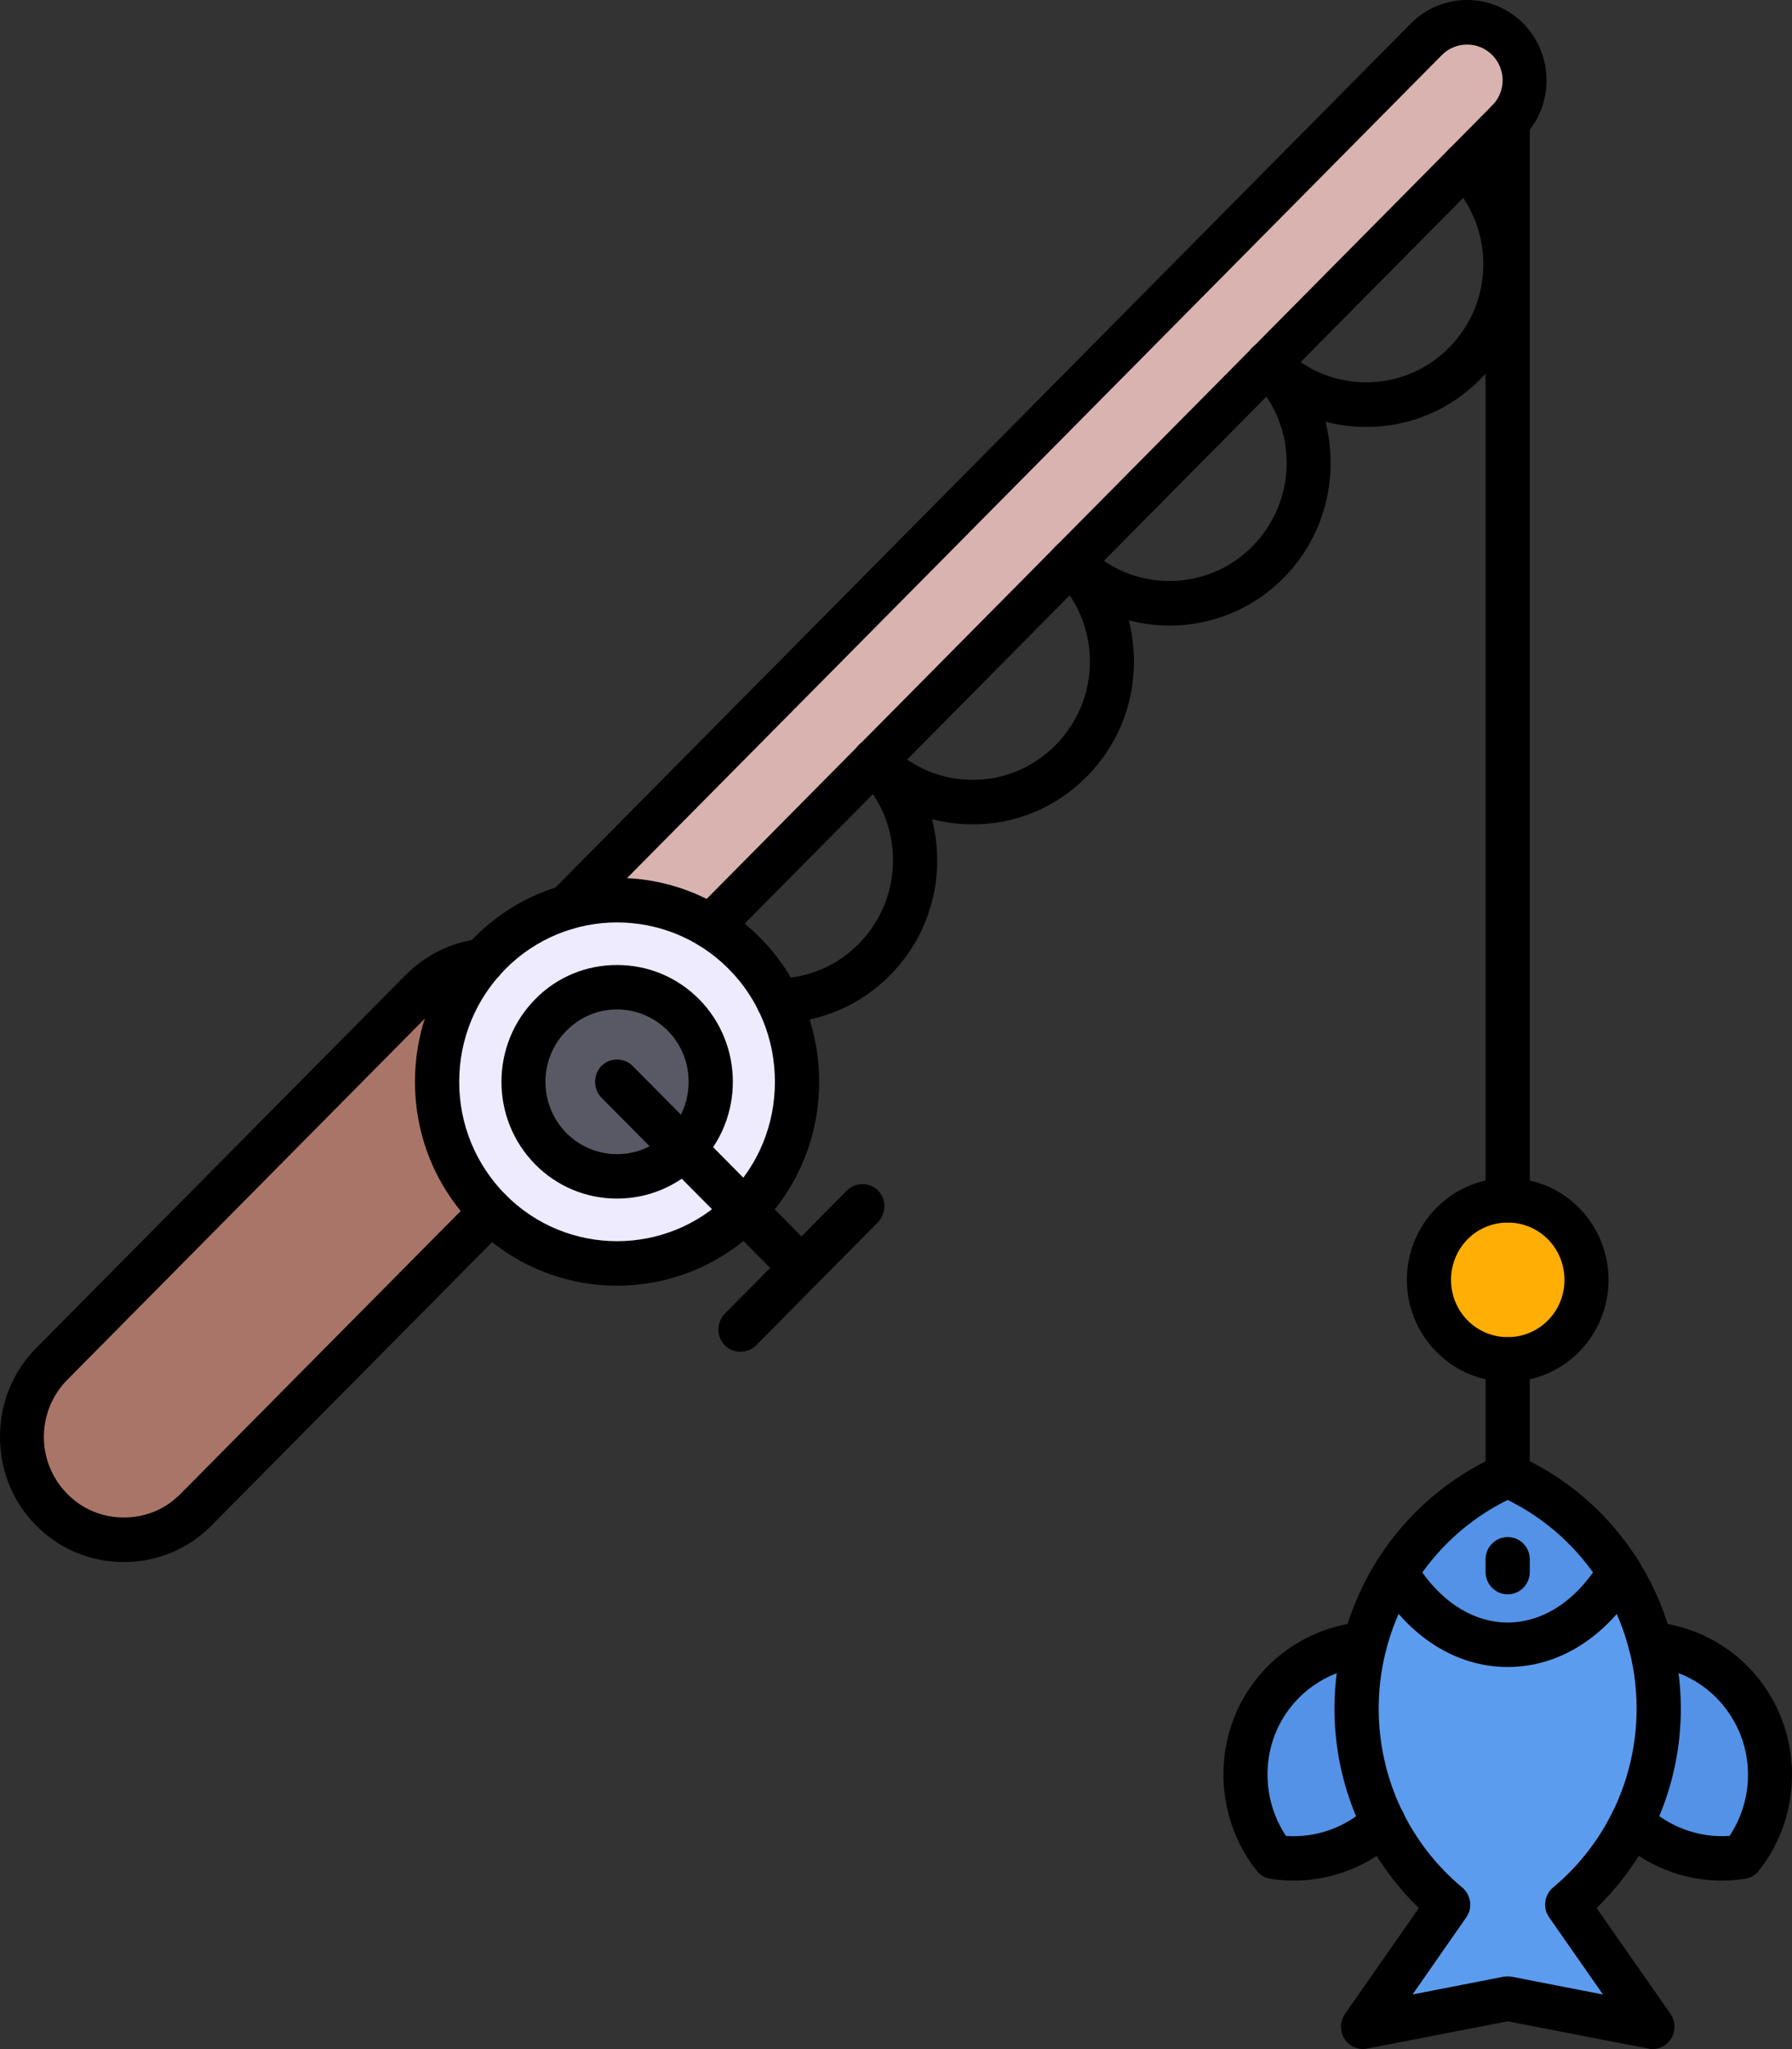
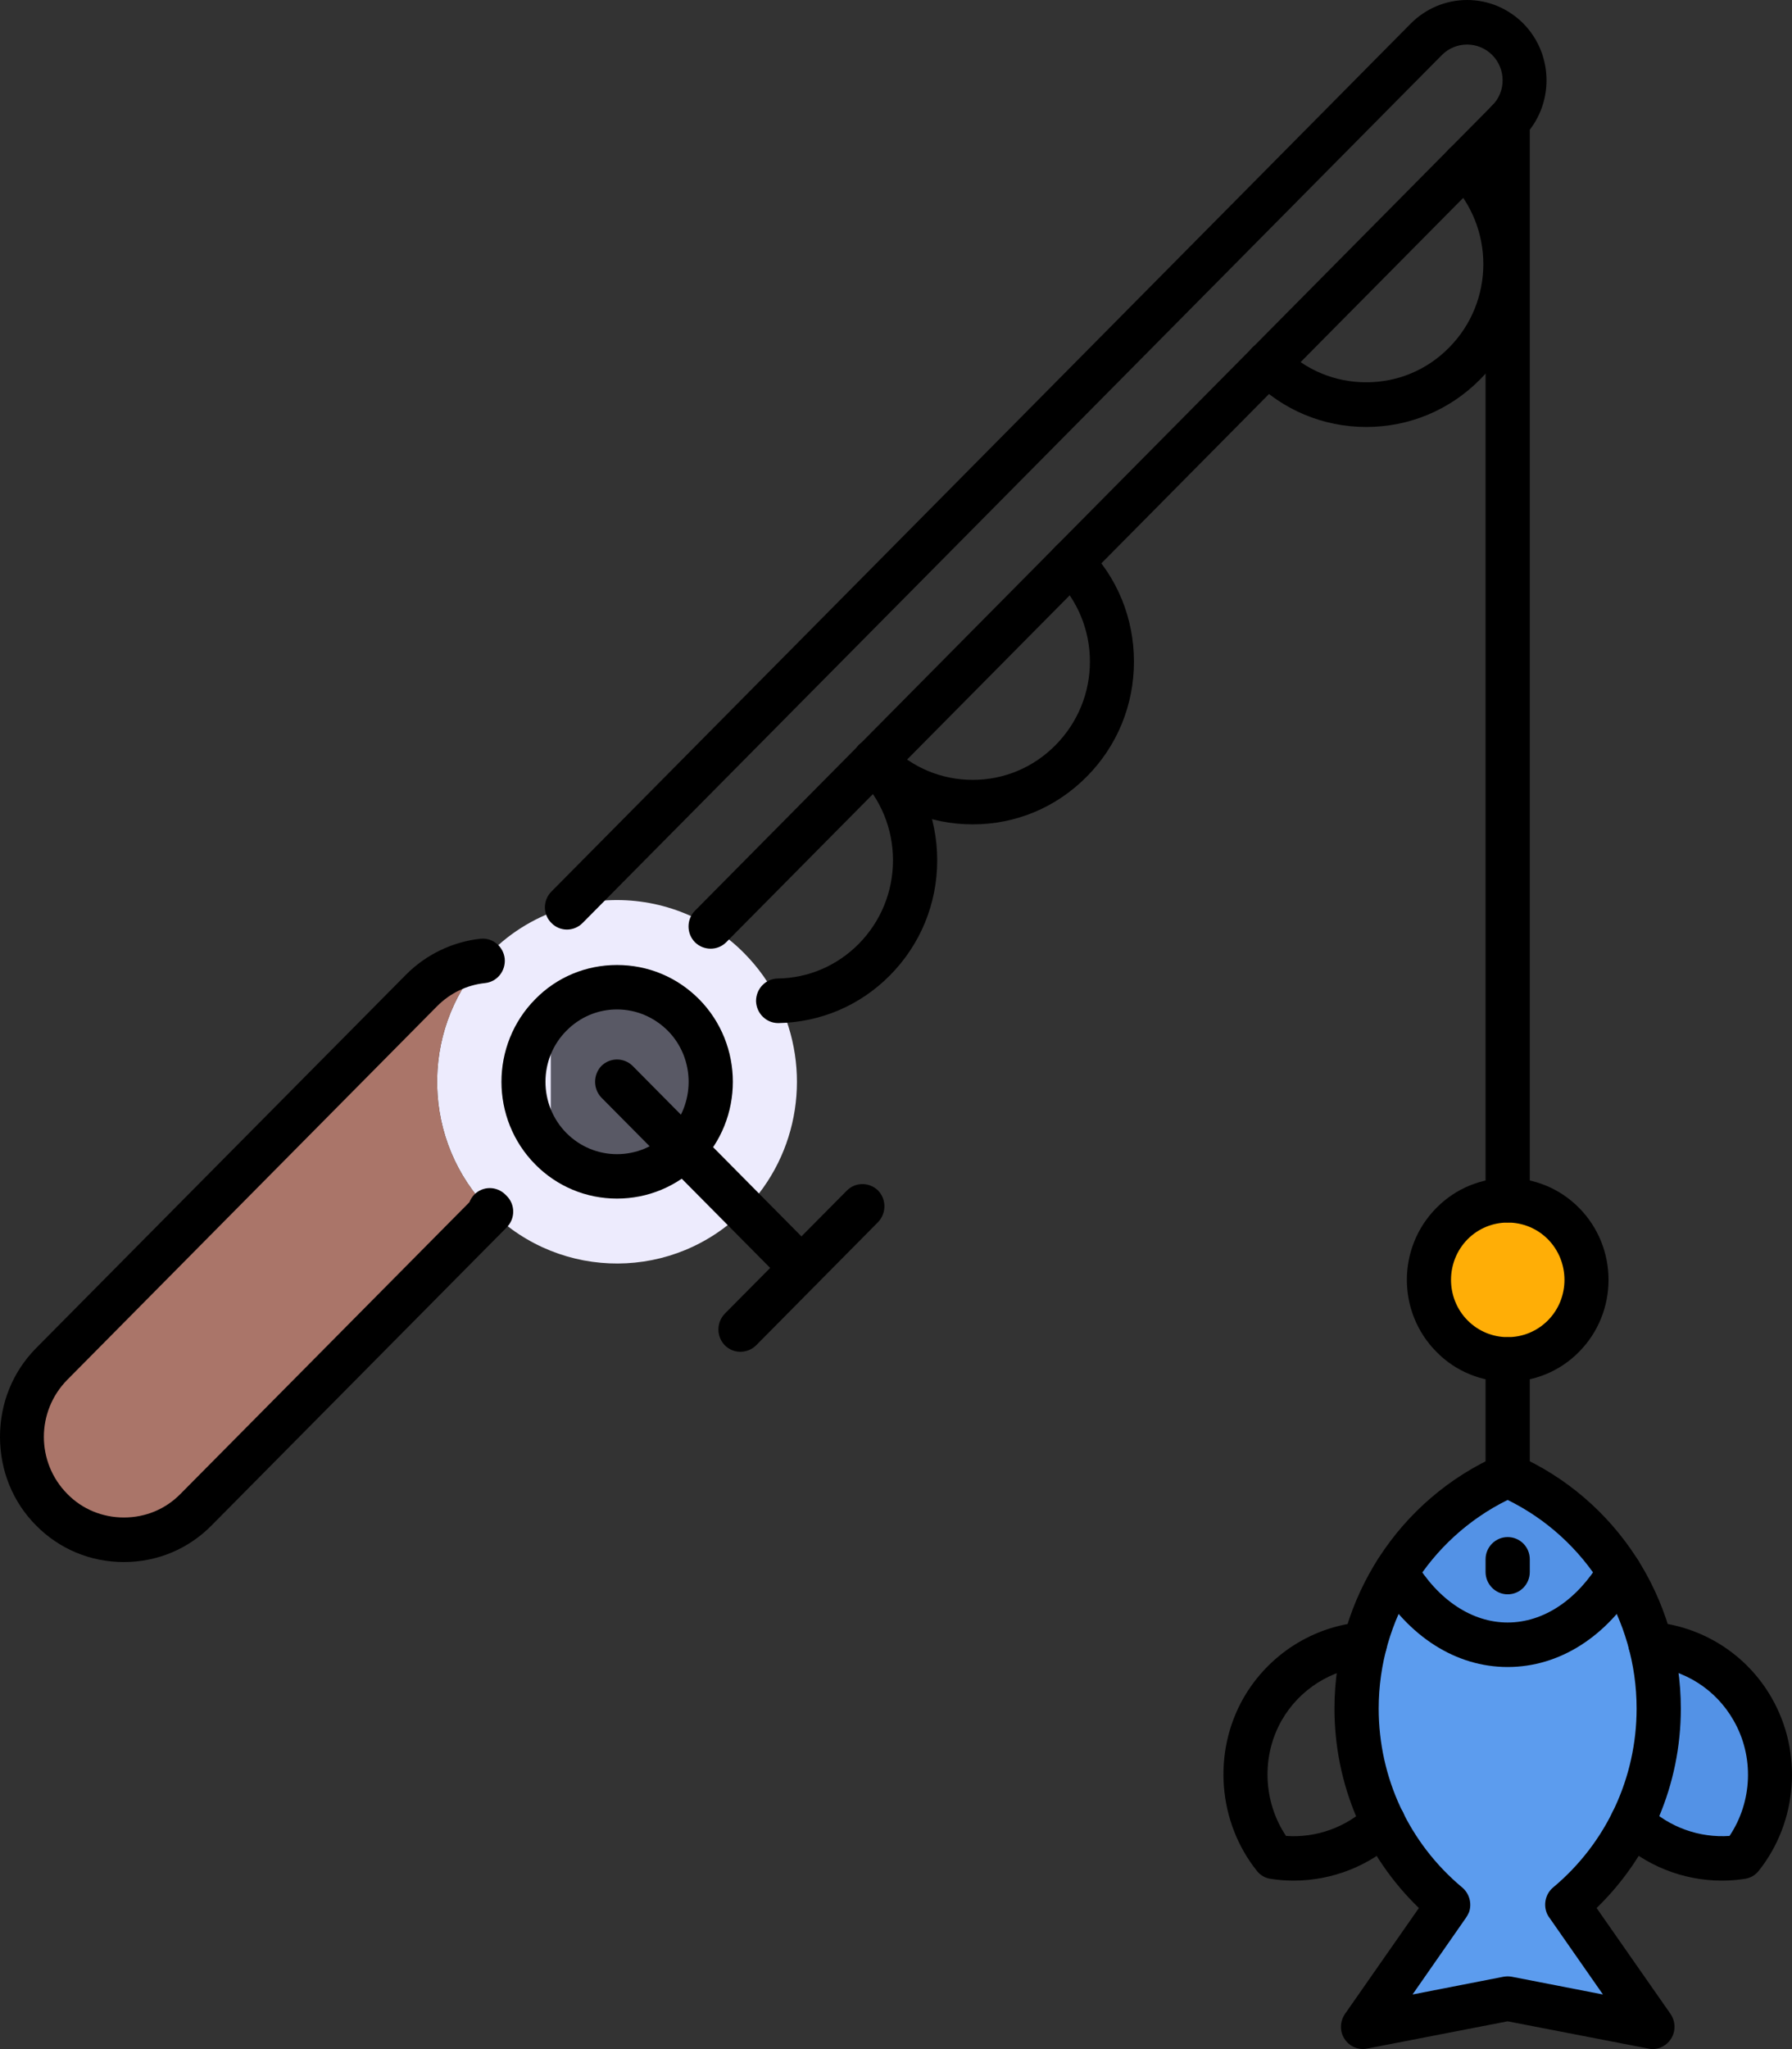
<svg xmlns="http://www.w3.org/2000/svg" width="28" height="32" viewBox="0 0 28 32" fill="none">
  <rect x="0" y="0" width="28" height="32" fill="#333333" stroke="none" />
  <path fill-rule="evenodd" clip-rule="evenodd" d="M10.676 17.939C11.247 17.362 11.247 16.427 10.676 15.848C10.104 15.271 9.178 15.271 8.607 15.848C8.035 16.427 8.035 17.361 8.607 17.939C9.178 18.515 10.104 18.515 10.676 17.939Z" fill="#595965" />
-   <path fill-rule="evenodd" clip-rule="evenodd" d="M8.606 15.848C9.178 15.272 10.103 15.272 10.678 15.848C11.247 16.426 11.247 17.361 10.678 17.94C10.103 18.515 9.178 18.515 8.606 17.94C8.034 17.361 8.034 16.426 8.606 15.848ZM11.629 18.901C12.506 18.014 12.682 16.691 12.158 15.628C12.025 15.36 11.85 15.11 11.629 14.887C11.468 14.723 11.289 14.584 11.102 14.468C10.42 14.05 9.602 13.95 8.858 14.168C8.416 14.296 7.997 14.536 7.652 14.887C7.615 14.925 7.579 14.965 7.542 15.006C6.557 16.12 6.594 17.831 7.652 18.901C7.658 18.907 7.666 18.915 7.672 18.921C8.773 20.009 10.539 20.002 11.629 18.901Z" fill="#EDEBFD" />
+   <path fill-rule="evenodd" clip-rule="evenodd" d="M8.606 15.848C9.178 15.272 10.103 15.272 10.678 15.848C11.247 16.426 11.247 17.361 10.678 17.94C10.103 18.515 9.178 18.515 8.606 17.94ZM11.629 18.901C12.506 18.014 12.682 16.691 12.158 15.628C12.025 15.36 11.85 15.11 11.629 14.887C11.468 14.723 11.289 14.584 11.102 14.468C10.42 14.05 9.602 13.95 8.858 14.168C8.416 14.296 7.997 14.536 7.652 14.887C7.615 14.925 7.579 14.965 7.542 15.006C6.557 16.12 6.594 17.831 7.652 18.901C7.658 18.907 7.666 18.915 7.672 18.921C8.773 20.009 10.539 20.002 11.629 18.901Z" fill="#EDEBFD" />
  <path fill-rule="evenodd" clip-rule="evenodd" d="M7.652 18.901C6.594 17.832 6.557 16.121 7.542 15.006C7.191 15.044 6.854 15.197 6.588 15.467L0.806 21.3C0.189 21.928 0.189 22.951 0.806 23.577C1.428 24.202 2.442 24.202 3.061 23.577L7.672 18.922L7.652 18.901Z" fill="#AA7569" />
-   <path fill-rule="evenodd" clip-rule="evenodd" d="M8.858 14.168C9.603 13.95 10.421 14.051 11.103 14.468L13.662 11.883L16.736 8.78L19.809 5.676L22.886 2.572L23.557 1.895C23.908 1.541 23.908 0.964 23.557 0.612C23.209 0.257 22.637 0.257 22.289 0.612L8.858 14.168Z" fill="#D9B3AF" />
  <path fill-rule="evenodd" clip-rule="evenodd" d="M21.808 24.554C21.593 24.897 21.429 25.273 21.324 25.676C21.242 25.997 21.197 26.334 21.197 26.682C21.197 27.321 21.347 27.925 21.613 28.459C21.862 28.956 22.207 29.392 22.626 29.744L21.296 31.652L23.557 31.212L25.819 31.652L24.486 29.744C24.91 29.392 25.256 28.956 25.502 28.459C25.771 27.925 25.918 27.321 25.918 26.682C25.918 26.334 25.873 25.997 25.791 25.676C25.686 25.273 25.522 24.897 25.309 24.554C24.896 25.244 24.265 25.686 23.557 25.686C22.85 25.686 22.221 25.244 21.808 24.554Z" fill="#5C9CEE" />
-   <path fill-rule="evenodd" clip-rule="evenodd" d="M21.613 28.459C21.347 27.924 21.197 27.32 21.197 26.682C21.197 26.334 21.242 25.997 21.324 25.675C20.684 25.728 20.076 26.086 19.728 26.691C19.297 27.444 19.396 28.359 19.903 28.998C20.52 29.095 21.157 28.898 21.613 28.459Z" fill="#5392E6" />
  <path fill-rule="evenodd" clip-rule="evenodd" d="M21.808 24.554C22.221 25.243 22.849 25.685 23.557 25.685C24.265 25.685 24.896 25.243 25.309 24.554C24.887 23.889 24.279 23.358 23.557 23.04C22.835 23.358 22.229 23.89 21.808 24.554Z" fill="#5392E6" />
  <path fill-rule="evenodd" clip-rule="evenodd" d="M25.919 26.682C25.919 27.321 25.768 27.924 25.502 28.459C25.958 28.899 26.595 29.095 27.209 28.999C27.721 28.36 27.818 27.445 27.387 26.693C27.042 26.086 26.434 25.728 25.791 25.678C25.876 25.997 25.919 26.334 25.919 26.682Z" fill="#5392E6" />
  <path fill-rule="evenodd" clip-rule="evenodd" d="M23.558 21.231C23.875 21.231 24.189 21.108 24.429 20.868C24.91 20.38 24.91 19.592 24.429 19.108C24.189 18.865 23.875 18.744 23.558 18.744C23.243 18.744 22.929 18.865 22.689 19.108C22.207 19.592 22.207 20.38 22.689 20.868C22.929 21.108 23.243 21.231 23.558 21.231Z" fill="#FFAE06" />
  <path fill-rule="evenodd" clip-rule="evenodd" d="M20.213 29.369C20.094 29.369 19.972 29.36 19.853 29.341C19.768 29.329 19.692 29.285 19.638 29.216C19.029 28.452 18.945 27.368 19.429 26.518C19.822 25.836 20.518 25.393 21.3 25.329C21.489 25.314 21.656 25.458 21.668 25.648C21.684 25.84 21.543 26.008 21.353 26.024C20.801 26.068 20.303 26.383 20.026 26.867C19.706 27.43 19.737 28.138 20.094 28.671C20.564 28.705 21.036 28.537 21.379 28.207C21.515 28.075 21.733 28.08 21.866 28.22C21.996 28.359 21.99 28.58 21.852 28.713C21.413 29.135 20.818 29.369 20.213 29.369Z" fill="black" />
  <path fill-rule="evenodd" clip-rule="evenodd" d="M26.903 29.369C26.3 29.369 25.705 29.135 25.264 28.711C25.128 28.579 25.119 28.358 25.253 28.219C25.383 28.079 25.601 28.073 25.739 28.207C26.082 28.536 26.555 28.704 27.024 28.671C27.381 28.138 27.412 27.43 27.087 26.867C26.812 26.383 26.317 26.068 25.765 26.024C25.572 26.008 25.431 25.84 25.445 25.648C25.462 25.458 25.629 25.314 25.816 25.329C26.597 25.393 27.296 25.836 27.684 26.518C28.171 27.369 28.089 28.452 27.48 29.216C27.426 29.285 27.347 29.329 27.265 29.341C27.146 29.36 27.024 29.369 26.903 29.369Z" fill="black" />
  <path fill-rule="evenodd" clip-rule="evenodd" d="M23.557 30.864C23.58 30.864 23.602 30.867 23.622 30.87L25.046 31.147L24.211 29.95C24.191 29.924 24.174 29.894 24.163 29.861C24.115 29.723 24.157 29.568 24.267 29.476C25.097 28.784 25.572 27.765 25.572 26.682C25.572 25.291 24.788 24.029 23.557 23.424C22.329 24.029 21.542 25.291 21.542 26.682C21.542 27.765 22.017 28.784 22.847 29.476C22.957 29.568 23.002 29.723 22.954 29.861C22.94 29.894 22.923 29.925 22.903 29.953L22.071 31.147L23.492 30.87C23.515 30.867 23.537 30.864 23.557 30.864ZM25.819 32C25.796 32 25.779 31.997 25.756 31.992L23.557 31.566L21.361 31.992C21.222 32.019 21.083 31.959 21.007 31.839C20.93 31.722 20.936 31.567 21.015 31.451L22.17 29.797C21.329 28.983 20.851 27.866 20.851 26.682C20.851 24.963 21.861 23.41 23.421 22.722C23.509 22.683 23.608 22.683 23.696 22.722C25.255 23.41 26.263 24.964 26.263 26.682C26.263 27.866 25.785 28.983 24.947 29.797L26.102 31.451C26.181 31.567 26.186 31.72 26.11 31.839C26.045 31.941 25.935 32 25.819 32Z" fill="black" />
  <path fill-rule="evenodd" clip-rule="evenodd" d="M23.557 26.033C22.75 26.033 22.009 25.561 21.513 24.735C21.417 24.57 21.468 24.357 21.632 24.256C21.794 24.157 22.009 24.211 22.105 24.375C22.47 24.987 22.999 25.338 23.557 25.338C24.117 25.338 24.644 24.987 25.009 24.375C25.108 24.211 25.317 24.157 25.484 24.256C25.649 24.357 25.697 24.57 25.601 24.735C25.108 25.561 24.366 26.033 23.557 26.033Z" fill="black" />
  <path fill-rule="evenodd" clip-rule="evenodd" d="M23.557 24.898C23.368 24.898 23.212 24.741 23.212 24.549V24.351C23.212 24.159 23.368 24.004 23.557 24.004C23.75 24.004 23.903 24.159 23.903 24.351V24.549C23.903 24.741 23.75 24.898 23.557 24.898Z" fill="black" />
  <path fill-rule="evenodd" clip-rule="evenodd" d="M1.936 24.394C1.415 24.394 0.928 24.192 0.563 23.822C0.198 23.454 0 22.963 0 22.438C0 21.915 0.198 21.424 0.563 21.054L6.343 15.222C6.654 14.908 7.068 14.708 7.506 14.66C7.696 14.64 7.863 14.777 7.886 14.968C7.905 15.16 7.77 15.332 7.58 15.352C7.291 15.383 7.034 15.509 6.83 15.713L1.053 21.546C0.563 22.04 0.563 22.839 1.053 23.331C1.285 23.569 1.602 23.698 1.936 23.698C2.273 23.698 2.584 23.569 2.819 23.331L7.334 18.775C7.351 18.732 7.376 18.692 7.41 18.656C7.543 18.52 7.761 18.52 7.897 18.656L7.917 18.676C7.982 18.74 8.019 18.829 8.019 18.921C8.019 19.015 7.982 19.102 7.917 19.168L3.306 23.822C2.941 24.192 2.454 24.394 1.936 24.394Z" fill="black" />
  <path fill-rule="evenodd" clip-rule="evenodd" d="M11.104 14.815C11.016 14.815 10.926 14.782 10.858 14.714C10.725 14.578 10.725 14.358 10.858 14.223L23.315 1.648C23.533 1.432 23.533 1.077 23.315 0.858C23.21 0.754 23.071 0.696 22.924 0.696C22.774 0.696 22.635 0.754 22.531 0.858L9.103 14.414C8.967 14.551 8.749 14.551 8.616 14.414C8.48 14.28 8.48 14.06 8.616 13.923L22.044 0.367C22.279 0.132 22.593 -4.19617e-05 22.924 -4.19617e-05C23.255 -4.19617e-05 23.567 0.132 23.802 0.367C24.285 0.857 24.285 1.652 23.802 2.142L11.348 14.714C11.28 14.782 11.192 14.815 11.104 14.815Z" fill="black" />
  <path fill-rule="evenodd" clip-rule="evenodd" d="M21.347 6.668C20.676 6.668 20.042 6.404 19.566 5.922C19.43 5.787 19.43 5.568 19.566 5.43C19.702 5.295 19.92 5.295 20.053 5.43C20.398 5.78 20.86 5.97 21.347 5.97C21.836 5.97 22.295 5.78 22.64 5.43C23.356 4.71 23.356 3.54 22.64 2.819C22.507 2.684 22.507 2.464 22.64 2.328C22.776 2.192 22.994 2.192 23.13 2.328C24.112 3.319 24.112 4.931 23.13 5.922C22.654 6.404 22.02 6.668 21.347 6.668Z" fill="black" />
-   <path fill-rule="evenodd" clip-rule="evenodd" d="M18.272 9.77C17.63 9.77 16.985 9.522 16.492 9.027C16.356 8.889 16.356 8.669 16.492 8.535C16.628 8.397 16.843 8.397 16.979 8.535C17.692 9.253 18.853 9.253 19.566 8.535C19.911 8.185 20.104 7.722 20.104 7.229C20.104 6.734 19.911 6.271 19.566 5.922C19.433 5.787 19.433 5.567 19.566 5.43C19.702 5.295 19.92 5.295 20.056 5.43C20.531 5.91 20.791 6.549 20.791 7.229C20.791 7.906 20.531 8.546 20.056 9.027C19.563 9.522 18.918 9.77 18.272 9.77Z" fill="black" />
  <path fill-rule="evenodd" clip-rule="evenodd" d="M15.199 12.874C14.525 12.874 13.894 12.61 13.418 12.13C13.282 11.993 13.282 11.773 13.418 11.637C13.551 11.501 13.769 11.501 13.905 11.637C14.251 11.986 14.709 12.179 15.199 12.179C15.688 12.179 16.147 11.986 16.492 11.637C16.837 11.289 17.03 10.824 17.03 10.332C17.03 9.839 16.837 9.375 16.492 9.026C16.356 8.89 16.356 8.67 16.492 8.533C16.628 8.398 16.843 8.398 16.979 8.533C17.457 9.013 17.718 9.654 17.718 10.332C17.718 11.01 17.457 11.65 16.979 12.13C16.503 12.61 15.872 12.874 15.199 12.874Z" fill="black" />
  <path fill-rule="evenodd" clip-rule="evenodd" d="M12.159 15.977C11.972 15.977 11.819 15.825 11.813 15.634C11.813 15.441 11.963 15.284 12.153 15.281C12.632 15.274 13.079 15.082 13.418 14.74C13.761 14.392 13.953 13.928 13.953 13.435C13.953 12.941 13.761 12.477 13.418 12.13C13.283 11.992 13.283 11.773 13.418 11.636C13.551 11.5 13.769 11.5 13.905 11.636C14.381 12.117 14.644 12.756 14.644 13.435C14.644 14.113 14.381 14.752 13.905 15.232C13.441 15.702 12.821 15.965 12.165 15.977C12.162 15.977 12.159 15.977 12.159 15.977Z" fill="black" />
-   <path fill-rule="evenodd" clip-rule="evenodd" d="M9.64 14.405C9.012 14.405 8.378 14.648 7.897 15.133C7.433 15.603 7.175 16.228 7.175 16.895C7.175 17.559 7.433 18.185 7.897 18.655C8.859 19.626 10.424 19.626 11.387 18.655C11.854 18.185 12.108 17.559 12.108 16.895C12.108 16.228 11.854 15.603 11.387 15.133C10.908 14.648 10.274 14.405 9.64 14.405ZM9.64 20.078C8.834 20.078 8.024 19.767 7.41 19.146C6.813 18.546 6.484 17.745 6.484 16.894C6.484 16.043 6.813 15.241 7.41 14.641C8.641 13.399 10.642 13.399 11.874 14.641C12.468 15.241 12.799 16.041 12.799 16.894C12.799 17.745 12.471 18.544 11.874 19.146C11.259 19.767 10.45 20.078 9.64 20.078Z" fill="black" />
  <path fill-rule="evenodd" clip-rule="evenodd" d="M9.64 15.764C9.343 15.764 9.063 15.881 8.85 16.097C8.414 16.535 8.414 17.253 8.85 17.694C9.063 17.907 9.343 18.024 9.64 18.024C9.94 18.024 10.22 17.907 10.435 17.694C10.868 17.253 10.868 16.535 10.435 16.097C10.22 15.883 9.94 15.764 9.64 15.764ZM9.64 18.718C9.159 18.718 8.703 18.528 8.364 18.185C7.659 17.473 7.659 16.315 8.364 15.603C8.703 15.257 9.159 15.07 9.64 15.07C10.124 15.07 10.577 15.257 10.922 15.603C11.627 16.315 11.627 17.473 10.922 18.185C10.577 18.528 10.124 18.718 9.64 18.718Z" fill="black" />
  <path fill-rule="evenodd" clip-rule="evenodd" d="M12.521 20.148C12.434 20.148 12.343 20.115 12.278 20.047L9.396 17.14C9.266 17.003 9.266 16.785 9.396 16.647C9.532 16.512 9.75 16.512 9.886 16.647L12.765 19.553C12.901 19.691 12.901 19.909 12.765 20.047C12.697 20.115 12.609 20.148 12.521 20.148Z" fill="black" />
  <path fill-rule="evenodd" clip-rule="evenodd" d="M11.568 21.11C11.48 21.11 11.393 21.077 11.325 21.009C11.192 20.872 11.192 20.653 11.325 20.515L13.233 18.592C13.366 18.458 13.584 18.458 13.72 18.592C13.852 18.728 13.852 18.947 13.72 19.085L11.815 21.009C11.747 21.077 11.656 21.11 11.568 21.11Z" fill="black" />
  <path fill-rule="evenodd" clip-rule="evenodd" d="M23.557 19.091C23.368 19.091 23.212 18.937 23.212 18.743V1.894C23.212 1.703 23.368 1.546 23.557 1.546C23.75 1.546 23.903 1.703 23.903 1.894V18.743C23.903 18.937 23.75 19.091 23.557 19.091Z" fill="black" />
  <path fill-rule="evenodd" clip-rule="evenodd" d="M22.931 19.353C22.586 19.703 22.586 20.272 22.931 20.62C23.277 20.969 23.84 20.969 24.186 20.62C24.531 20.272 24.531 19.703 24.186 19.353C23.84 19.005 23.277 19.005 22.931 19.353ZM23.557 21.578C23.155 21.578 22.748 21.422 22.445 21.112C21.828 20.491 21.828 19.483 22.445 18.862C23.059 18.242 24.058 18.242 24.672 18.862C25.287 19.483 25.287 20.491 24.672 21.112C24.367 21.422 23.962 21.578 23.557 21.578Z" fill="black" />
  <path fill-rule="evenodd" clip-rule="evenodd" d="M23.557 23.39C23.368 23.39 23.212 23.235 23.212 23.041V21.232C23.212 21.038 23.368 20.883 23.557 20.883C23.75 20.883 23.903 21.038 23.903 21.232V23.041C23.903 23.235 23.75 23.39 23.557 23.39Z" fill="black" />
</svg>